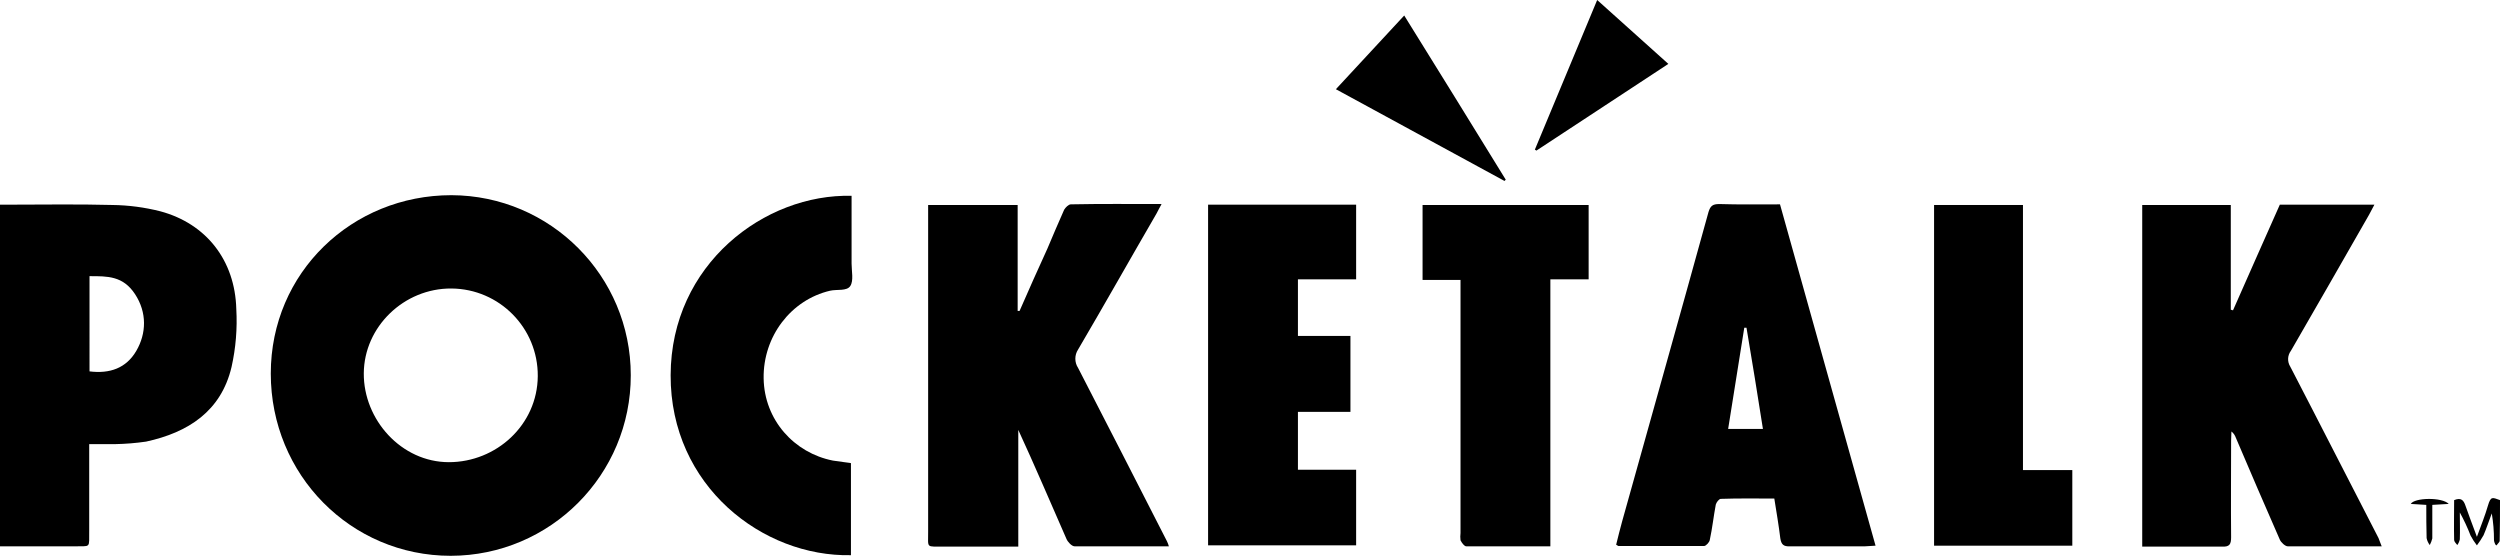
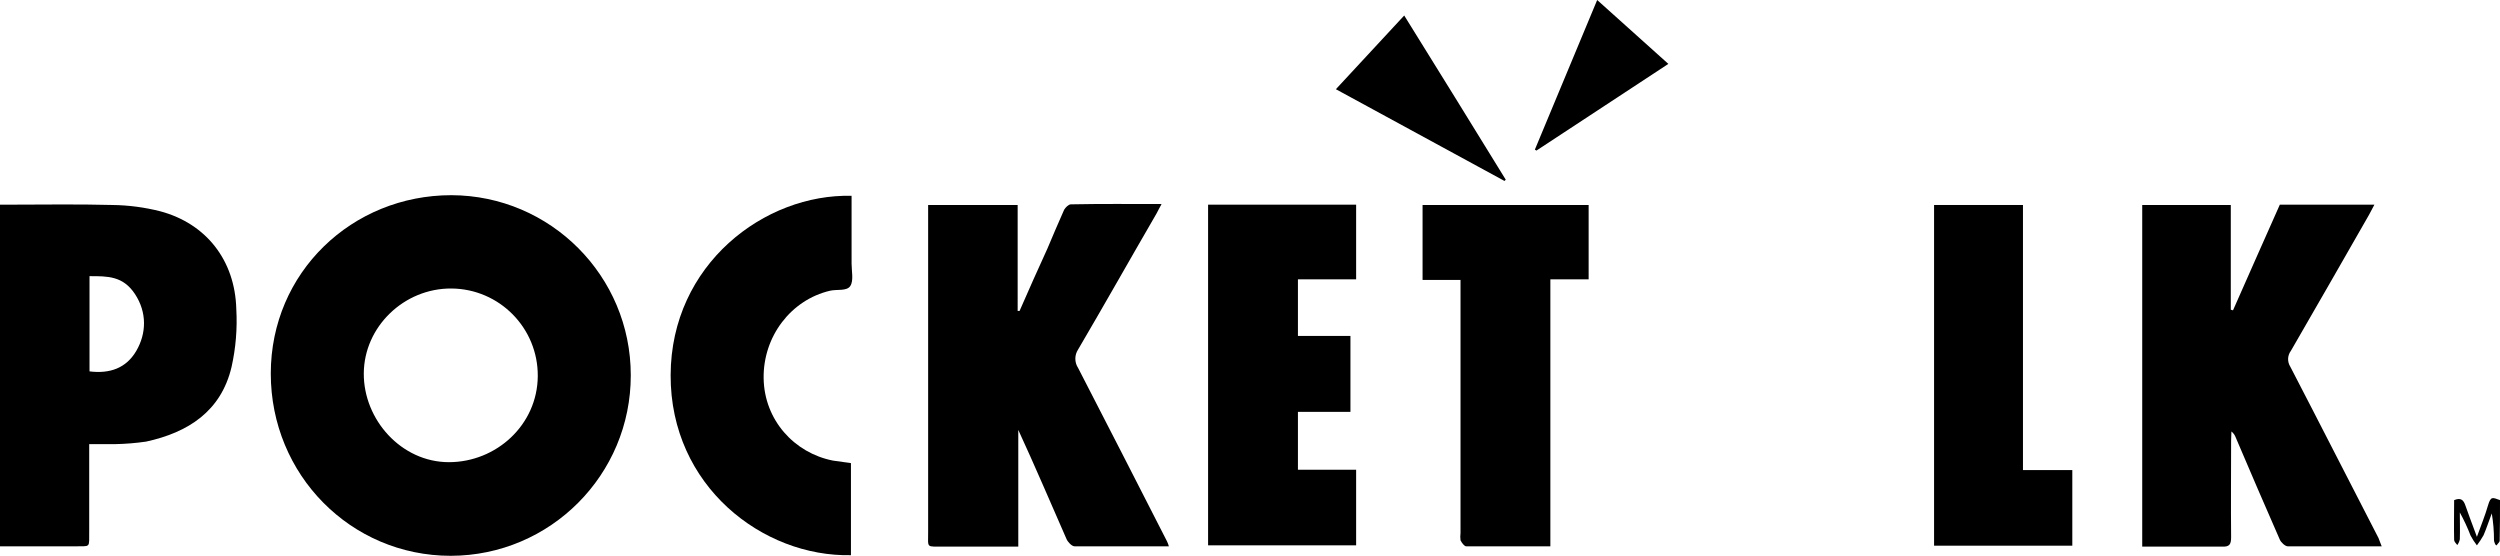
<svg xmlns="http://www.w3.org/2000/svg" version="1.1" id="レイヤー_1" x="0px" y="0px" width="595.281px" height="132.344px" viewBox="0 354.773 595.281 132.344" enable-background="new 0 354.773 595.281 132.344" xml:space="preserve">
  <title>pt-logo-white</title>
  <g id="Layer_2">
    <g id="pt-logo-white">
      <g id="pt-logo-white-2">
        <path id="m" d="M584.359,473.86c1.656-0.678,2.26,0,2.711,1.355c0.451,1.356,1.658,4.52,2.711,7.382     c1.055-2.862,1.959-5.122,2.637-7.457s1.131-1.883,2.863-1.28c0,3.088,0,6.402-0.076,9.642c0,0.376-0.451,0.678-0.678,1.055     c-0.227,0.376-0.678-0.754-0.678-1.131c0.008-2.145-0.168-4.287-0.527-6.402c-0.678,1.732-1.205,3.465-1.959,5.197     c-0.473,0.838-1.002,1.643-1.582,2.411c-0.57-0.731-1.074-1.514-1.506-2.335c-0.729-1.889-1.584-3.726-2.561-5.499     c0,2.109,0.074,4.293,0,6.402c-0.105,0.489-0.311,0.95-0.604,1.355c-0.301-0.376-0.752-0.828-0.752-1.205     C584.283,480.187,584.359,477.023,584.359,473.86z" />
-         <path id="t" d="M583.078,474.763l-3.916,0.227v7.984c-0.135,0.55-0.338,1.081-0.604,1.582c-0.373-0.489-0.631-1.056-0.752-1.657     c-0.076-2.637-0.076-5.197-0.076-7.909l-3.691-0.227C574.869,473.258,581.496,473.107,583.078,474.763z" />
        <path id="k" d="M567.109,484.857h-22.371c-0.602,0-1.582-0.904-1.883-1.582c-3.539-8.06-7.004-16.119-10.469-24.254     c-0.199-0.594-0.566-1.117-1.055-1.507c0,0.679-0.076,1.432-0.076,2.185c0,7.684-0.076,15.366,0,22.974     c0,1.732-0.377,2.335-2.184,2.26h-18.982v-81.35h21.09v24.933l0.527,0.15c3.691-8.437,7.457-16.797,11.148-25.158h22.521     c-0.527,0.904-0.828,1.657-1.279,2.41c-6.178,10.771-12.354,21.618-18.605,32.39c-0.828,1.102-0.889,2.602-0.15,3.767     c7.08,13.633,14.01,27.267,21.016,40.825C566.582,483.426,566.732,483.953,567.109,484.857z" />
        <path id="l" d="M481.693,466.704h11.75v18.003h-32.916v-81.124h21.166V466.704z" />
-         <path id="a" d="M446.591,484.707l-2.484,0.15h-17.928c-1.506,0.075-2.033-0.452-2.26-1.883c-0.377-3.089-0.904-6.177-1.432-9.491     c-4.293,0-8.512-0.075-12.729,0.075c-0.453,0-1.055,0.829-1.205,1.356c-0.527,2.787-0.828,5.649-1.432,8.436     c-0.076,0.527-0.904,1.432-1.355,1.432h-20.412l-0.527-0.302c0.451-1.808,0.902-3.69,1.43-5.573     c6.855-24.556,13.785-49.111,20.564-73.667c0.451-1.431,0.979-1.883,2.561-1.883c4.746,0.15,9.49,0.075,14.463,0.075     C431.376,430.473,438.984,457.439,446.591,484.707z M415.861,432.808h-0.527l-3.842,24.104h8.285     C418.496,448.777,417.216,440.793,415.861,432.808L415.861,432.808z" />
        <path id="t-2" d="M369.16,484.857h-20.035c-0.453,0-1.055-0.828-1.357-1.432c-0.074-0.574-0.074-1.157,0-1.732v-60.259h-9.037     v-17.852h39.543v17.701h-9.113V484.857z" />
        <path id="e" d="M287.66,403.508h35.252v17.776h-13.859v13.483h12.504v18.077h-12.504v13.784h13.859v18.003H287.66V403.508z" />
        <path id="k-2" d="M278.32,484.857h-22.446c-0.678,0-1.657-1.055-1.958-1.808c-3.766-8.587-7.457-17.249-11.449-25.911v27.794     h-17.776c-4.218-0.075-3.691,0.527-3.691-3.54v-77.81h21.316v25.233h0.452c2.185-4.971,4.369-9.942,6.628-14.839     c1.281-3.088,2.636-6.176,3.992-9.265c0.301-0.527,1.055-1.28,1.582-1.28c7.081-0.15,14.161-0.075,21.618-0.075     c-0.527,0.903-0.829,1.582-1.206,2.26c-6.251,10.771-12.353,21.618-18.68,32.389c-0.868,1.327-0.868,3.042,0,4.369     c7.08,13.784,14.161,27.493,21.166,41.277C278.057,484.038,278.208,484.442,278.32,484.857z" />
        <path id="c" d="M202.771,401.399v16.119c0,1.808,0.527,4.067-0.301,5.348s-3.164,0.753-4.821,1.13     c-9.34,2.185-15.969,10.922-15.818,20.864c0.15,9.943,7.306,17.776,16.496,19.584l4.293,0.603v21.92     c-20.94,0.451-43.009-16.421-42.934-42.859S182.132,400.872,202.771,401.399z" />
        <path id="o" d="M150.195,444.107c0.042,23.712-19.147,42.968-42.859,43.01l0,0c-23.802,0-42.859-19.283-42.859-43.387     s19.358-42.482,43.01-42.482C131.098,401.331,150.195,420.496,150.195,444.107z M107.486,423.469     c-11.298-0.075-20.789,9.114-20.864,20.187c-0.076,11.073,8.963,21.166,20.262,21.166s21.09-8.888,21.166-20.488     C128.133,432.893,118.927,423.552,107.486,423.469C107.487,423.469,107.487,423.469,107.486,423.469z" />
        <path id="p" d="M21.241,460.528v20.487c-0.075,4.444,0.603,3.767-3.841,3.842H0v-81.35h1.958c8.21,0,16.496-0.15,24.781,0.075     c3.863,0.047,7.706,0.553,11.449,1.507c10.922,2.938,17.776,11.675,18.078,23.275c0.261,4.625-0.12,9.264-1.13,13.784     c-2.486,10.545-10.319,15.592-20.337,17.776c-2.445,0.356-4.911,0.558-7.382,0.603H21.241z M21.316,443.203     c4.821,0.604,8.738-0.753,11.148-4.896s2.561-9.114-0.301-13.483c-2.862-4.368-6.553-4.293-10.847-4.293V443.203z" />
        <g id="ticks">
          <path id="tick" d="M334.361,358.465c8.209,13.182,16.193,26.137,24.178,39.093l-0.301,0.301l-40.146-21.844L334.361,358.465z" />
          <path id="tick-2" d="M380.308,354.773l16.947,15.216l-31.41,20.639l-0.377-0.227L380.308,354.773z" />
        </g>
      </g>
    </g>
  </g>
</svg>